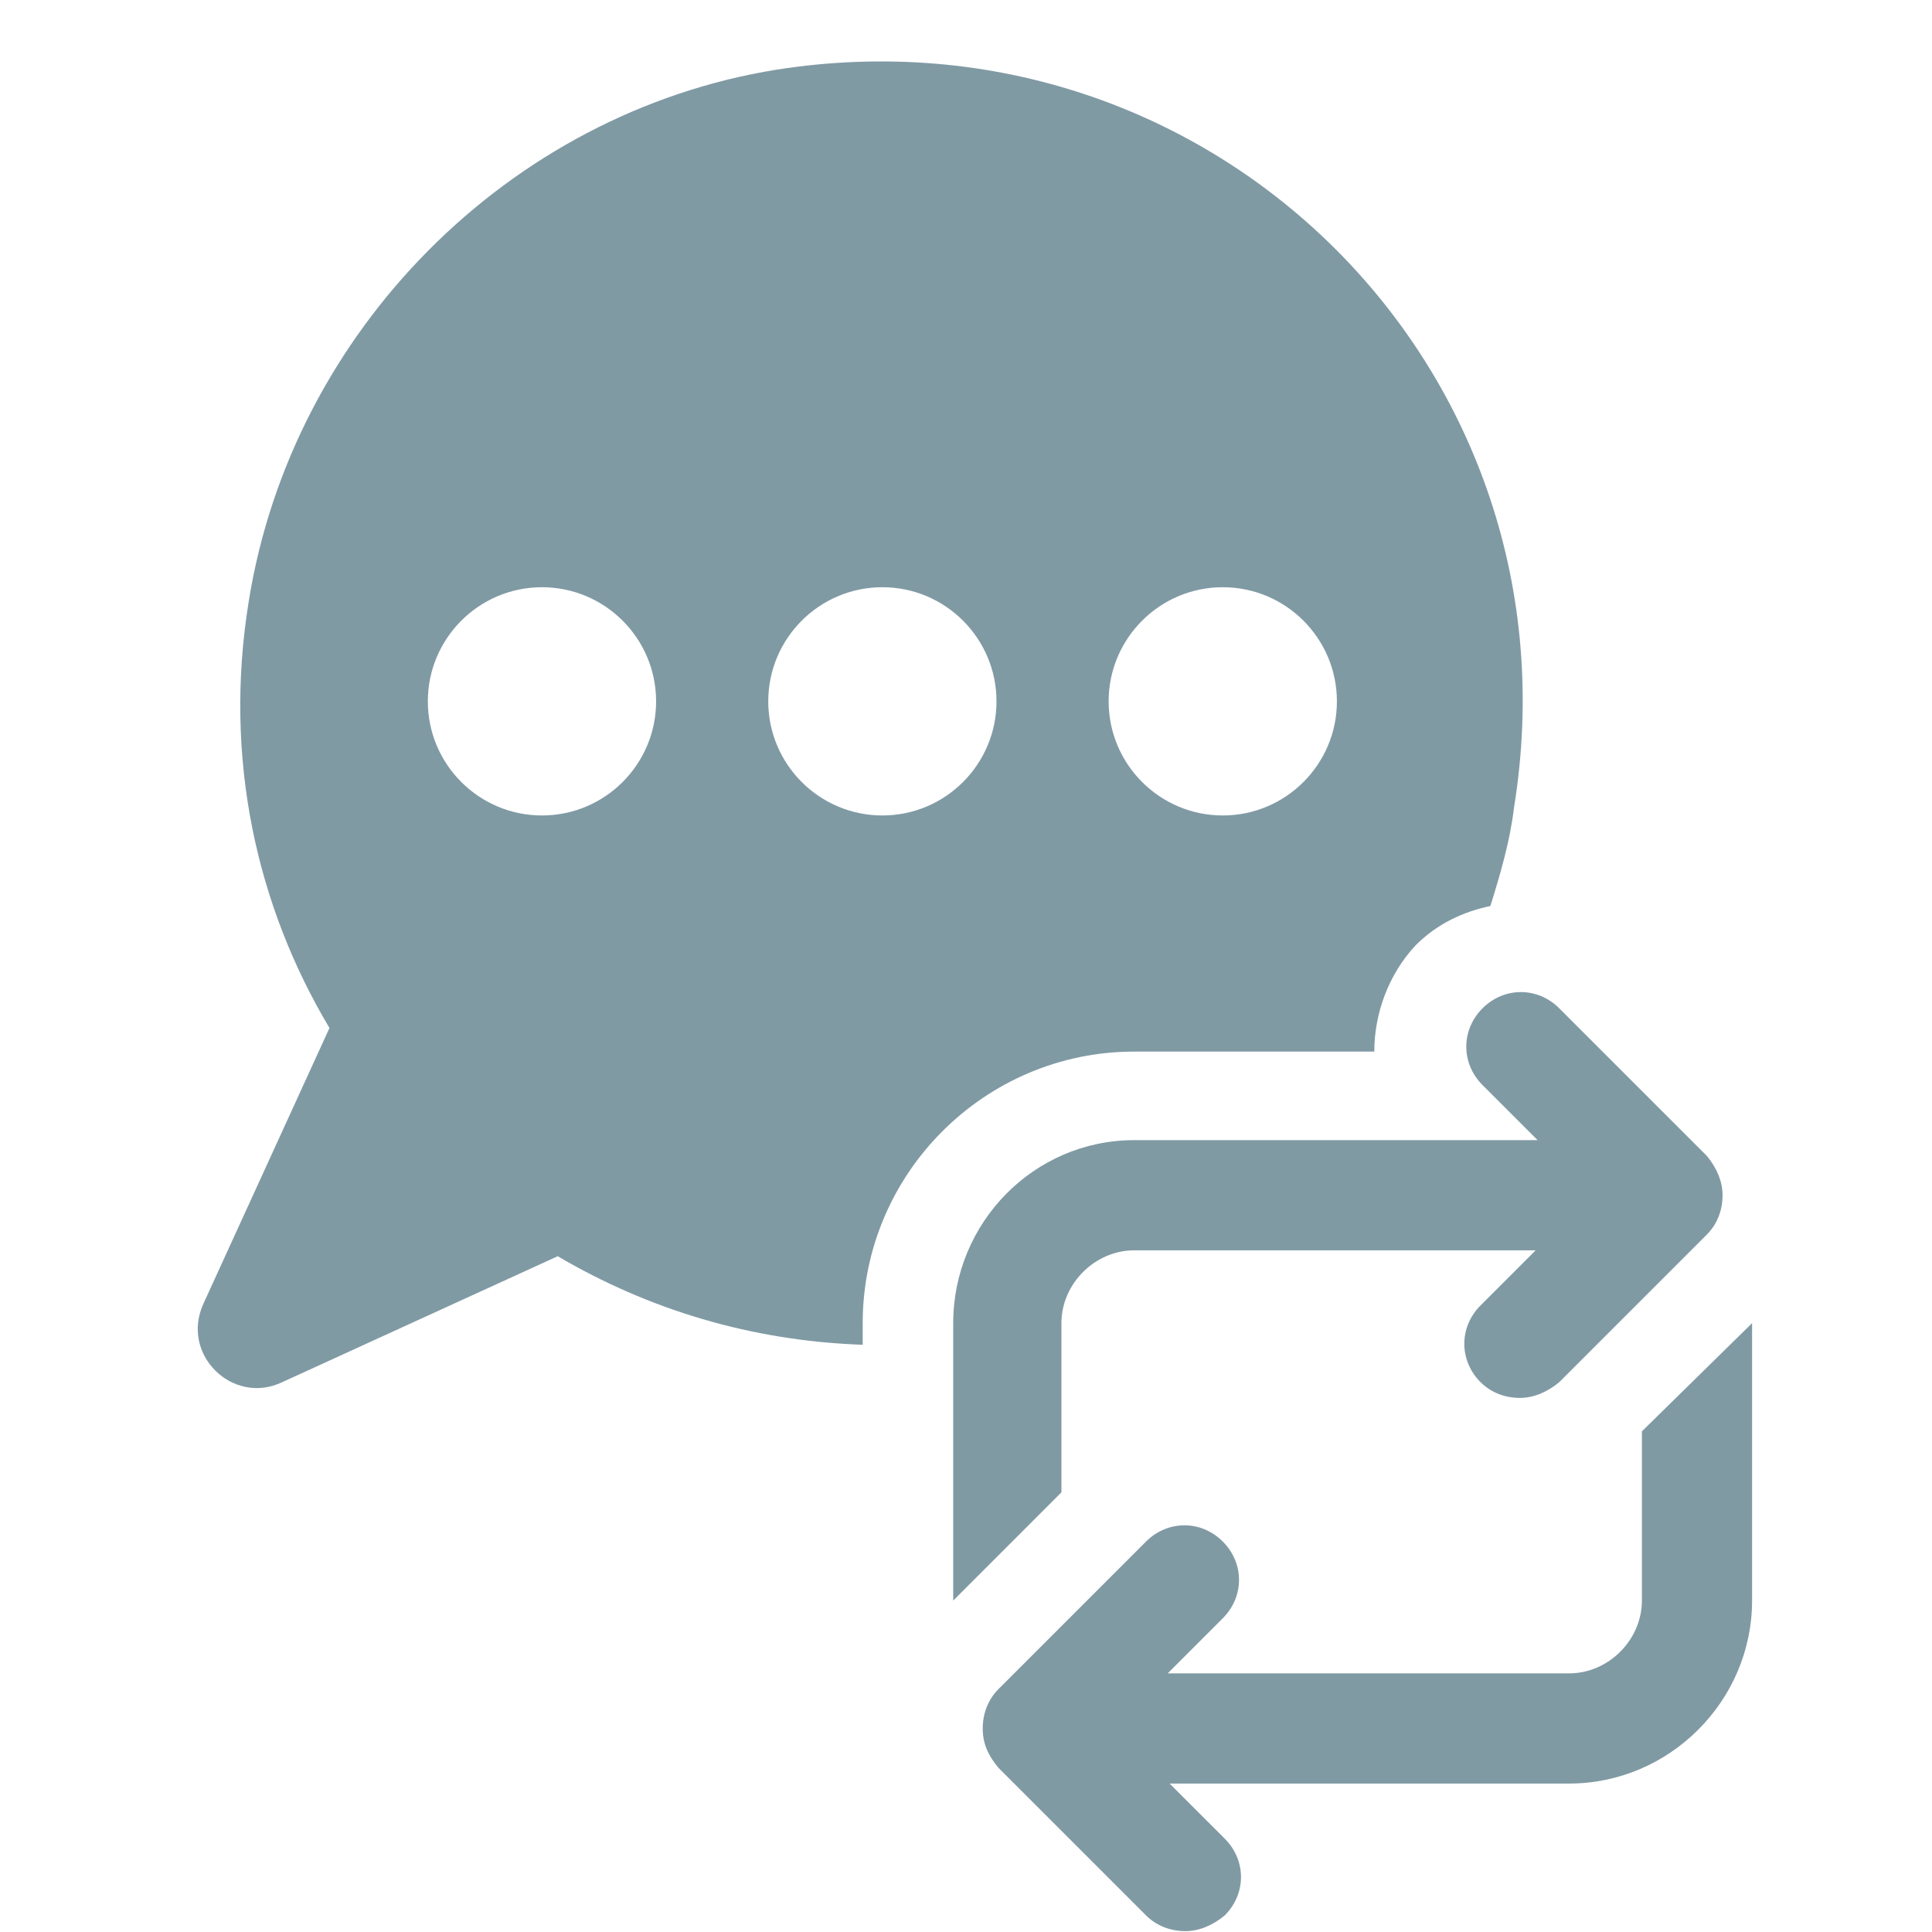
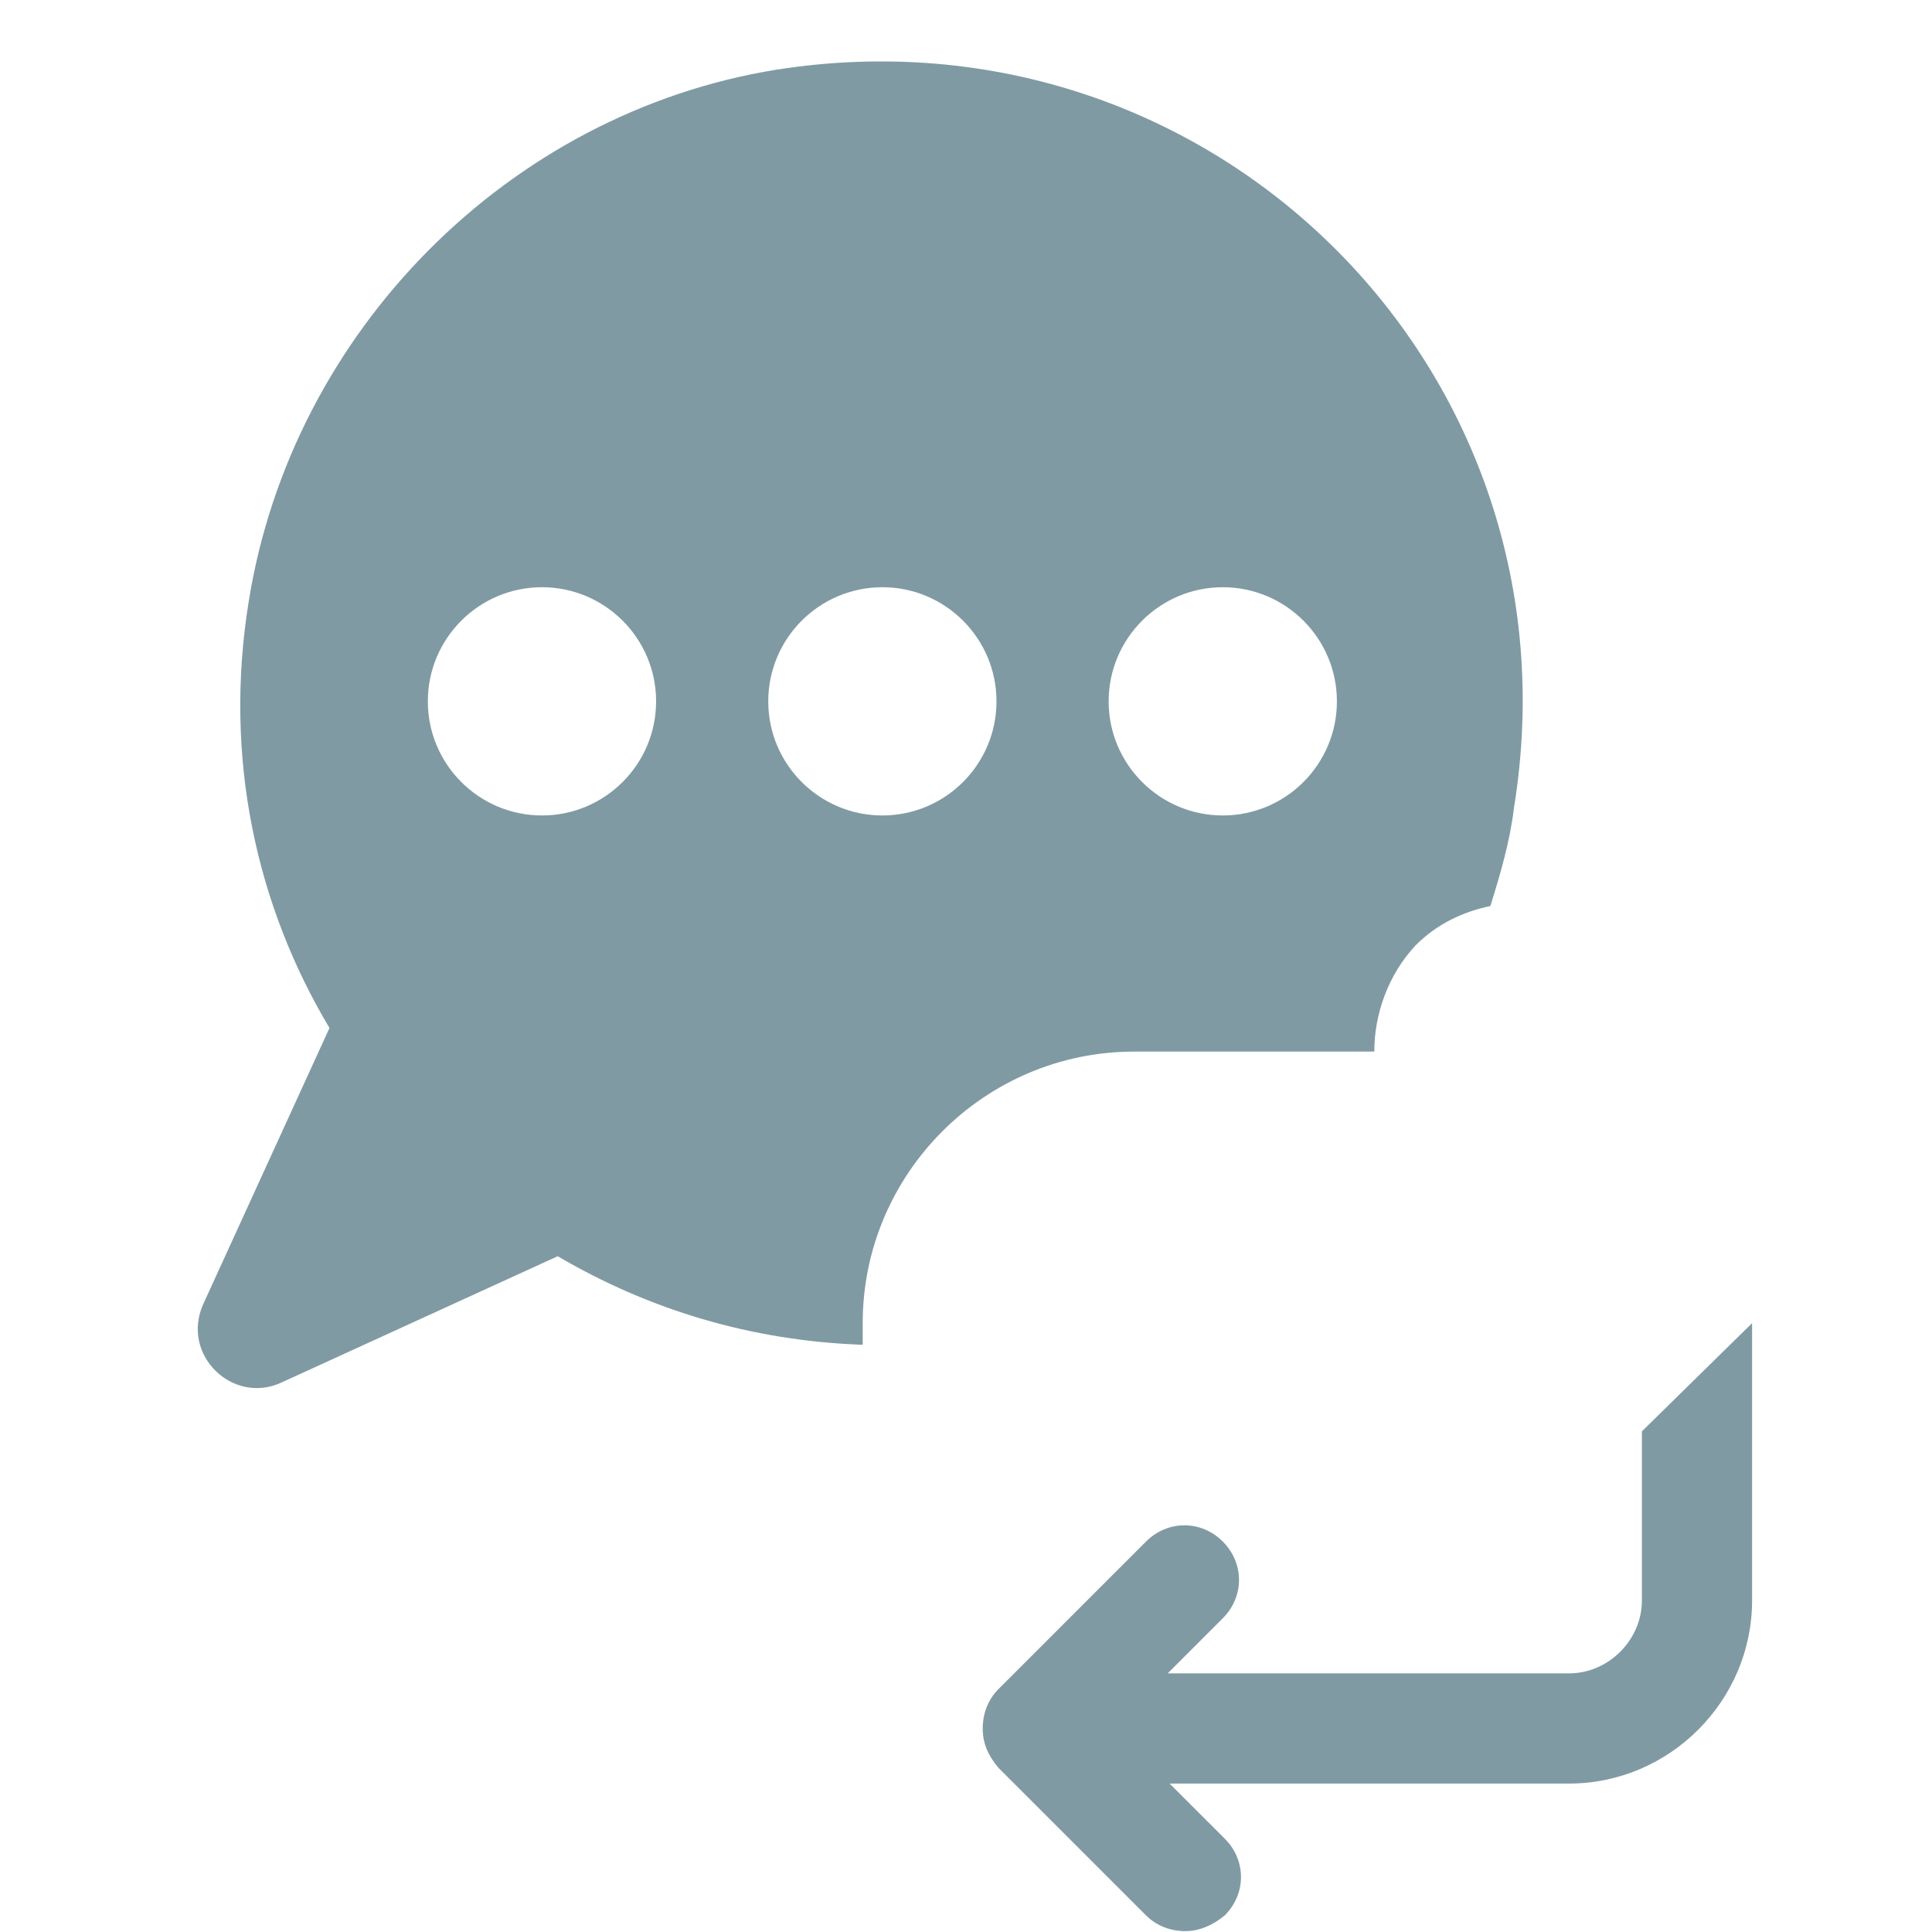
<svg xmlns="http://www.w3.org/2000/svg" width="500" zoomAndPan="magnify" viewBox="0 0 375 375" height="500" preserveAspectRatio="xMidYMid meet" version="1.0">
  <defs>
    <clipPath id="d757aefbc0">
      <path d="M 172 62.25 L 203 62.25 L 203 93.25 L 172 93.25 Z M 172 62.25 " clip-rule="nonzero" />
    </clipPath>
    <clipPath id="af1eee1d74">
      <path d="M 190 256 L 340.172 256 L 340.172 375 L 190 375 Z M 190 256 " clip-rule="nonzero" />
    </clipPath>
  </defs>
  <g clip-path="url(#d757aefbc0)">
-     <path fill="#809aa4" d="M 172 62.25 L 203 62.25 L 203 93.25 L 172 93.25 Z M 172 62.25 " fill-opacity="1" fill-rule="nonzero" />
-   </g>
+     </g>
  <path fill="#809aa4" d="M 150.645 13.535 C 98.703 21.938 56.691 64.328 48.289 116.652 C 43.324 147.207 49.816 175.852 63.949 199.531 L 39.504 253 C 34.922 262.93 45.234 272.859 54.781 268.277 L 108.25 243.832 C 125.82 254.145 145.68 260.258 167.449 261.02 L 167.449 256.82 C 167.449 227.793 191.129 204.113 220.156 204.113 L 266.75 204.113 C 266.75 196.855 269.422 189.219 274.77 183.488 C 278.969 179.289 283.934 176.996 289.281 175.852 C 291.191 169.742 293.102 163.246 293.867 156.754 C 307.613 71.969 235.43 0.168 150.645 13.535 Z M 105.195 158.281 C 92.973 158.281 83.043 148.352 83.043 136.133 C 83.043 123.91 92.973 113.98 105.195 113.98 C 117.418 113.98 127.348 123.91 127.348 136.133 C 127.348 148.352 117.418 158.281 105.195 158.281 Z M 171.27 158.281 C 159.047 158.281 149.117 148.352 149.117 136.133 C 149.117 123.91 159.047 113.98 171.27 113.98 C 183.488 113.98 193.418 123.91 193.418 136.133 C 193.418 148.352 183.488 158.281 171.27 158.281 Z M 237.34 158.281 C 225.121 158.281 215.188 148.352 215.188 136.133 C 215.188 123.91 225.121 113.98 237.34 113.98 C 249.562 113.98 259.492 123.91 259.492 136.133 C 259.492 148.352 249.562 158.281 237.34 158.281 Z M 237.34 158.281 " fill-opacity="1" fill-rule="nonzero" />
  <g clip-path="url(#af1eee1d74)">
    <path fill="#809aa4" d="M 318.691 277.824 L 318.691 310.672 C 318.691 318.309 312.199 324.801 304.559 324.801 L 226.648 324.801 L 237.34 314.105 C 241.543 309.906 241.543 303.414 237.34 299.211 C 233.141 295.012 226.648 295.012 222.445 299.211 L 193.801 327.855 C 191.891 329.766 190.746 332.441 190.746 335.496 C 190.746 338.551 191.891 340.844 193.801 343.133 L 222.445 371.777 C 224.355 373.688 227.027 374.832 230.086 374.832 C 232.758 374.832 235.43 373.688 237.723 371.777 C 241.926 367.578 241.926 361.082 237.723 356.883 L 227.027 346.188 L 304.559 346.188 C 324.039 346.188 340.078 330.148 340.078 310.672 L 340.078 256.82 Z M 318.691 277.824 " fill-opacity="1" fill-rule="nonzero" />
  </g>
-   <path fill="#809aa4" d="M 206.023 256.82 C 206.023 249.18 212.516 242.688 220.156 242.688 L 298.066 242.688 L 287.371 253.383 C 283.172 257.582 283.172 264.074 287.371 268.277 C 289.281 270.188 291.957 271.332 295.012 271.332 C 297.684 271.332 300.359 270.188 302.648 268.277 L 331.293 239.633 C 333.203 237.723 334.348 235.051 334.348 231.992 C 334.348 229.32 333.203 226.648 331.293 224.355 L 302.648 195.711 C 298.449 191.512 291.957 191.512 287.754 195.711 C 283.555 199.914 283.555 206.406 287.754 210.605 L 298.449 221.301 L 220.156 221.301 C 200.676 221.301 185.016 237.34 185.016 256.82 L 185.016 310.672 L 206.023 289.664 Z M 206.023 256.82 " fill-opacity="1" fill-rule="nonzero" />
</svg>